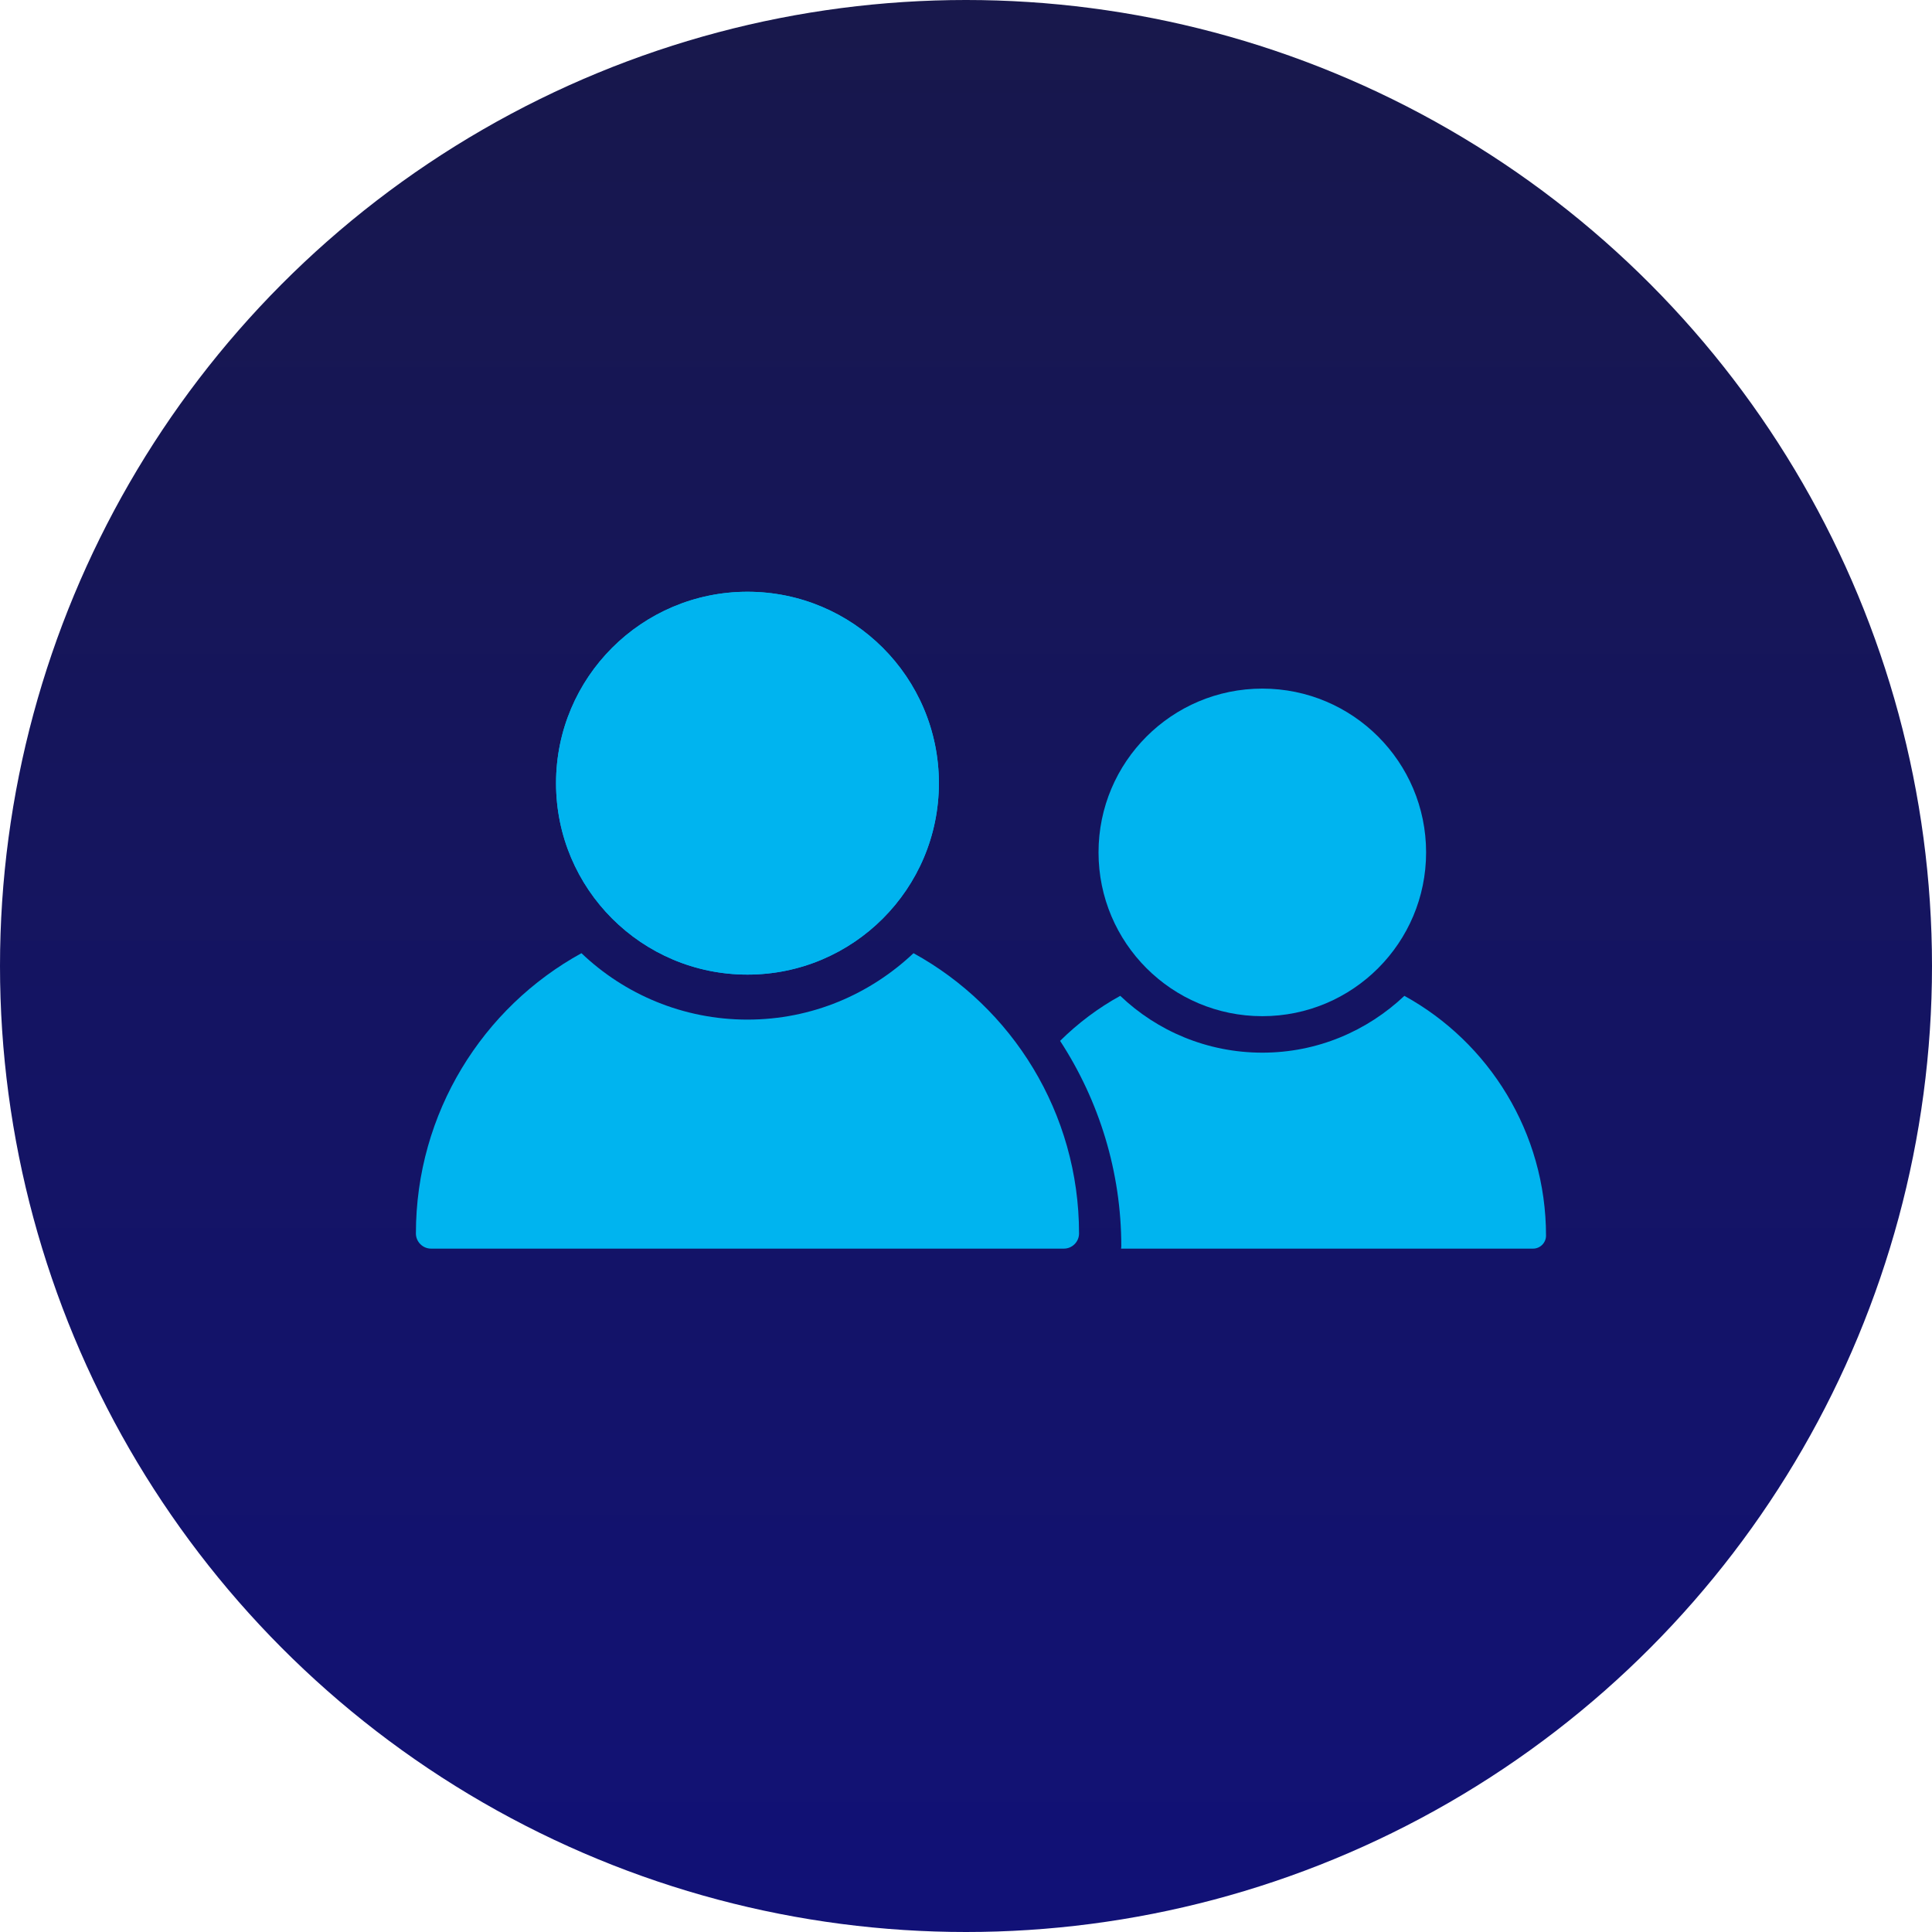
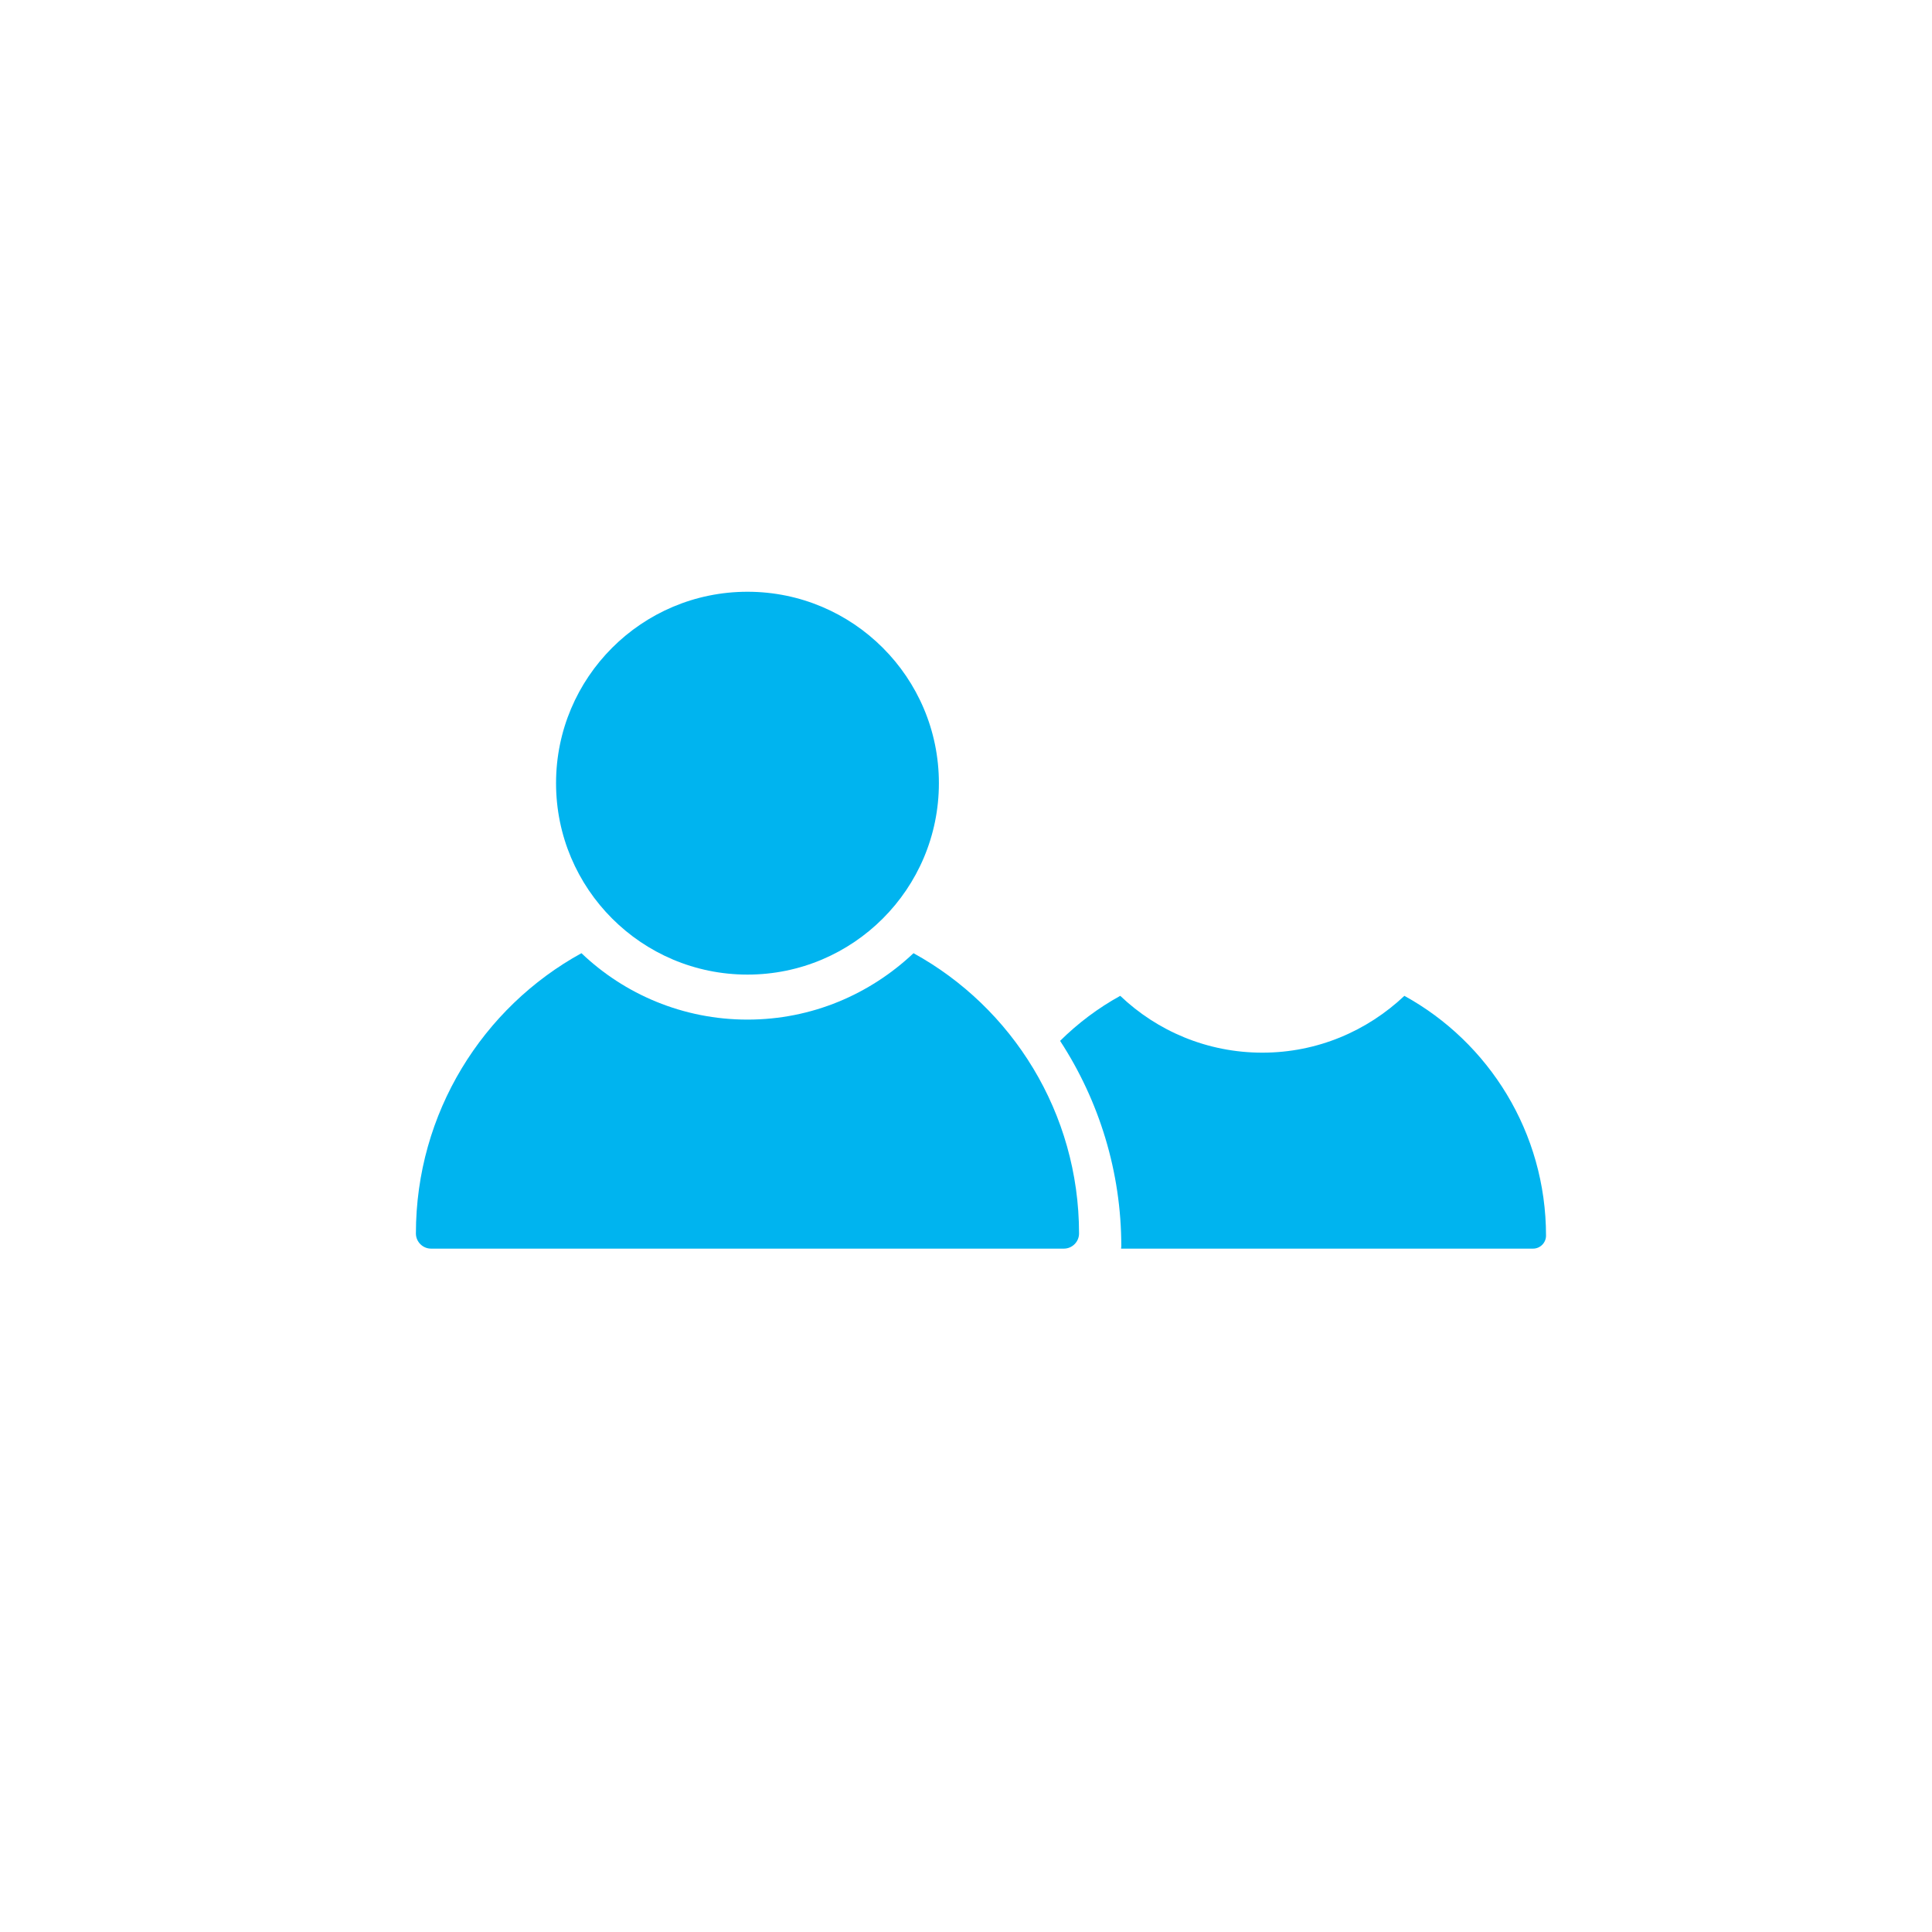
<svg xmlns="http://www.w3.org/2000/svg" id="Layer_1" viewBox="0 0 216 216">
  <defs>
    <style>.cls-1{fill:url(#linear-gradient);}.cls-2{fill:#00b4ef;}</style>
    <linearGradient id="linear-gradient" x1="108" y1="-7.115" x2="108" y2="217.556" gradientUnits="userSpaceOnUse">
      <stop offset="0" stop-color="#18184a" />
      <stop offset="1" stop-color="#117" />
    </linearGradient>
  </defs>
-   <circle class="cls-1" cx="108" cy="108" r="108" />
  <g id="Artwork_33">
    <path class="cls-2" d="m102.131,106.568c-4.859,4.586-11.356,7.425-18.562,7.425-7.207,0-13.758-2.839-18.562-7.425-11.029,6.059-18.508,17.852-18.508,31.337,0,.928.765,1.693,1.693,1.693h70.755c.928,0,1.692-.765,1.692-1.693,0-13.485-7.48-25.278-18.507-31.337" />
    <path class="cls-2" d="m83.568,66.159c11.82,0,21.401,9.582,21.401,21.4,0,11.82-9.581,21.402-21.401,21.402-11.819,0-21.401-9.582-21.401-21.402,0-11.818,9.582-21.4,21.401-21.4" />
-     <path class="cls-2" d="m141.129,76.987c10.113,0,18.311,8.198,18.311,18.312,0,10.113-8.198,18.311-18.311,18.311-10.113,0-18.312-8.198-18.312-18.311,0-10.114,8.199-18.312,18.312-18.312" />
    <path class="cls-2" d="m157.012,111.336c-4.157,3.924-9.716,6.353-15.883,6.353-6.166,0-11.771-2.429-15.883-6.353-2.474,1.359-4.731,3.062-6.726,5.034,4.378,6.718,6.843,14.663,6.843,22.979,0,.085-.023.165-.026.249h46.063c.793,0,1.447-.654,1.447-1.448,0-11.539-6.399-21.629-15.836-26.814" />
-     <path class="cls-2" d="m83.568,66.159c11.82,0,21.401,9.582,21.401,21.4,0,11.82-9.581,21.402-21.401,21.402-11.819,0-21.401-9.582-21.401-21.402,0-11.818,9.582-21.4,21.401-21.4" />
  </g>
</svg>